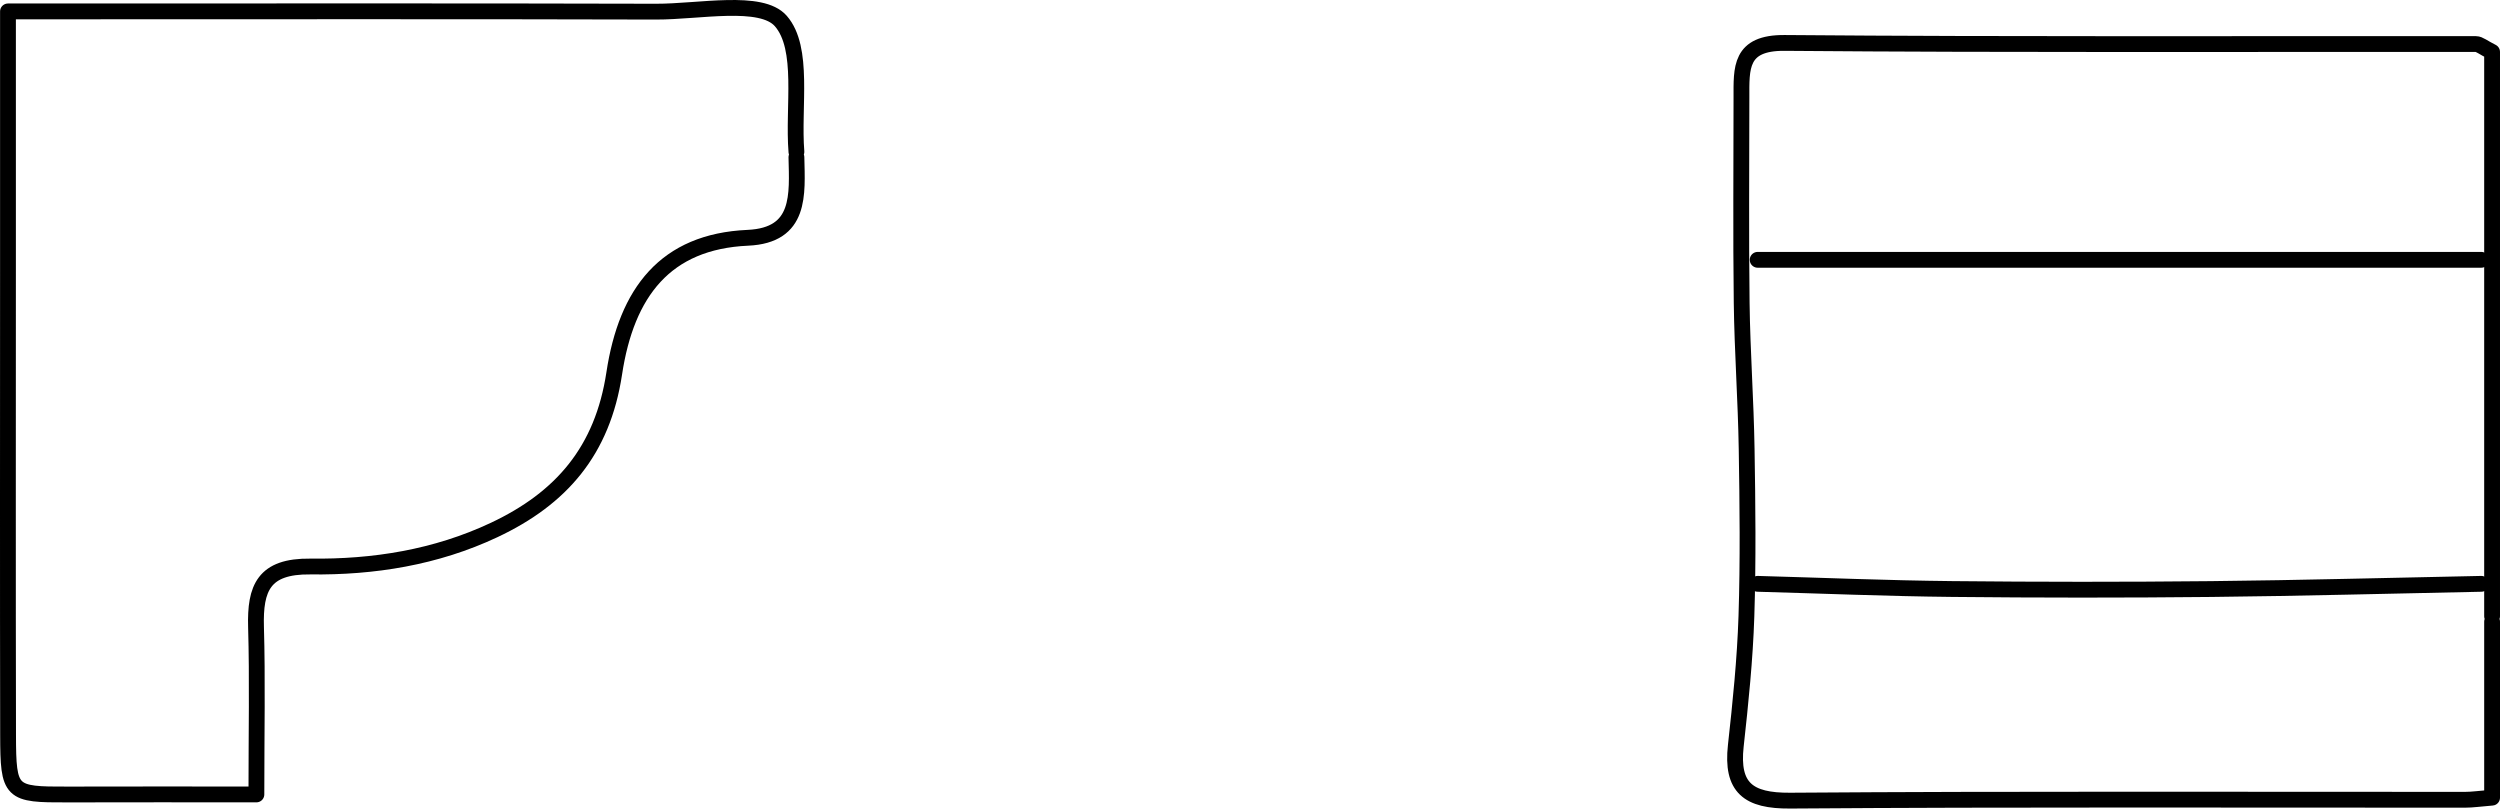
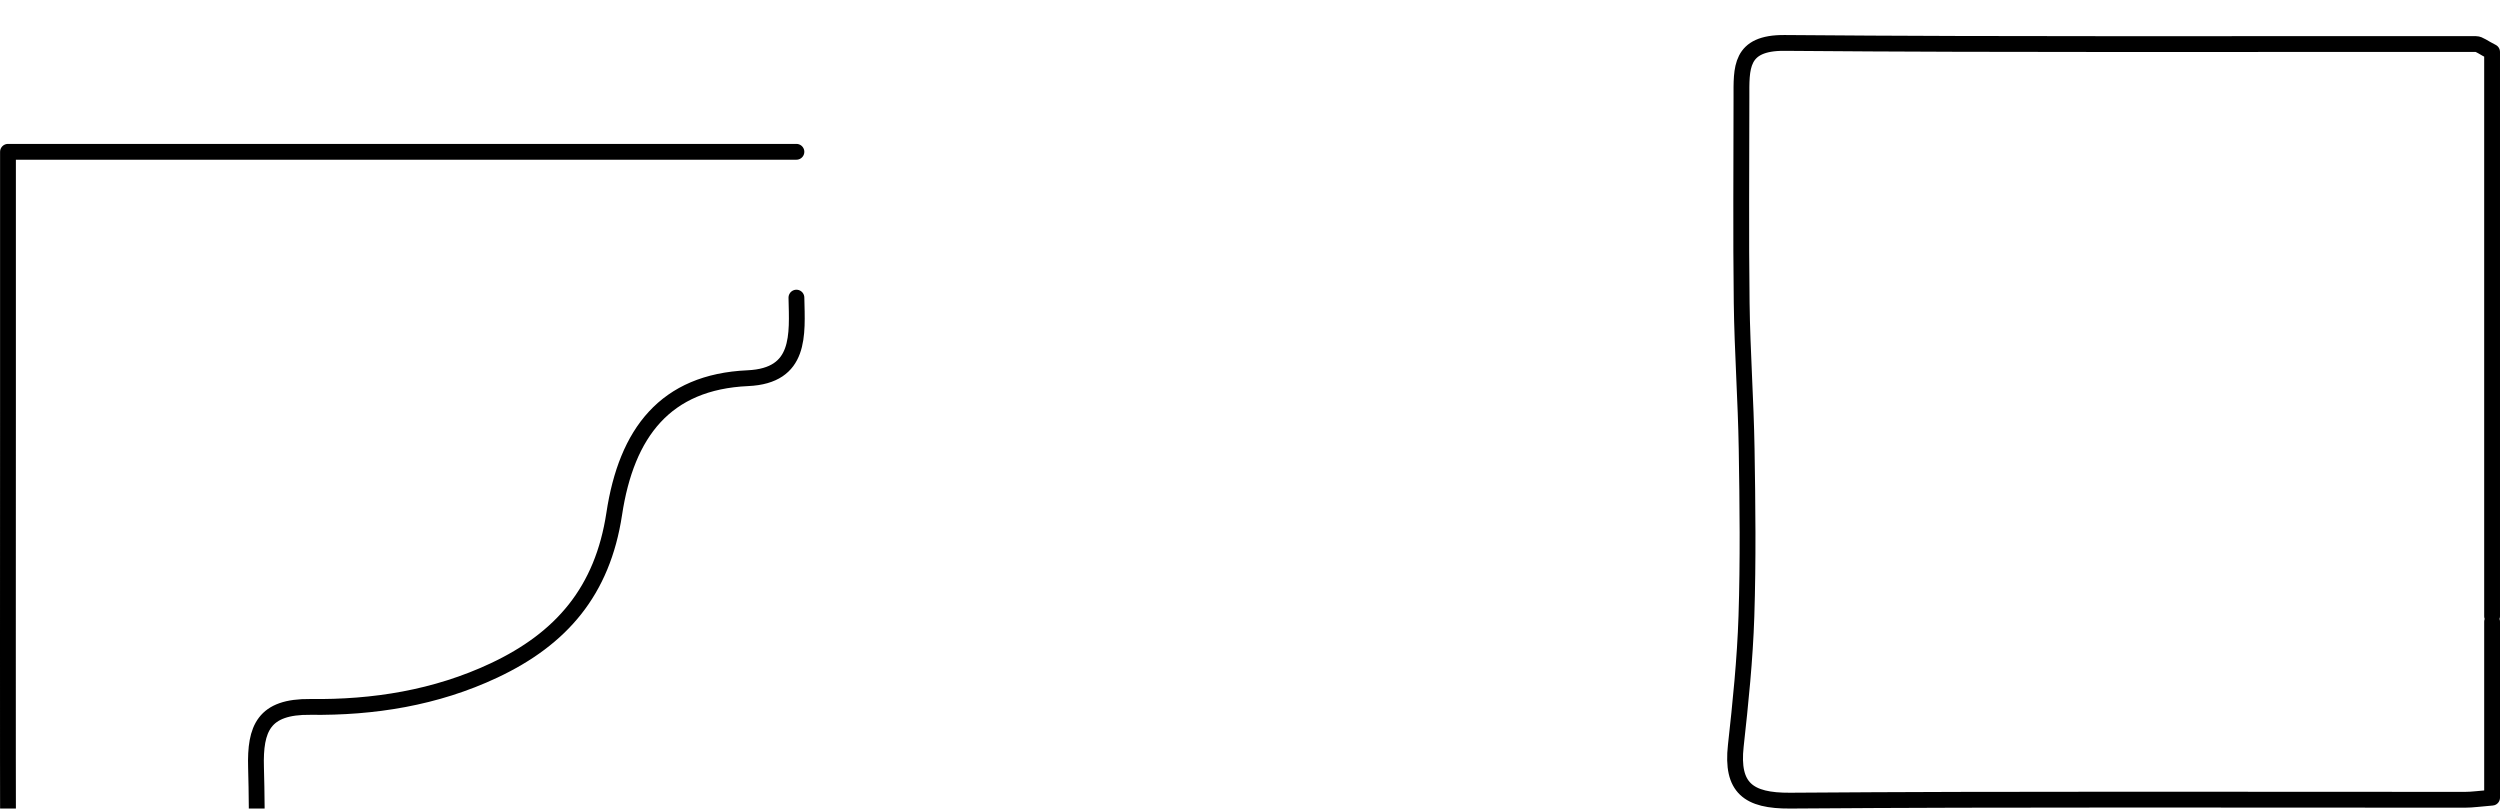
<svg xmlns="http://www.w3.org/2000/svg" id="a" width="111.552mm" height="36.078mm" viewBox="0 0 316.21 102.267">
-   <path d="m100.734,19.201c-.455-5.692,1.042-13.089-1.975-16.544-2.477-2.836-10.319-1.168-15.784-1.184-24.589-.071-49.179-.031-73.769-.031H1.009v32.786c0,19.581-.027,39.161.014,58.742.015,7.366.29,7.545,7.5,7.52,7.753-.027,15.507-.006,23.907-.006,0-7.953.143-14.568-.047-21.173-.142-4.927.967-7.73,6.879-7.656,7.965.099,15.849-1.141,23.233-4.616,8.514-4.008,13.713-10.022,15.195-19.805,1.555-10.264,6.471-16.693,16.895-17.158,6.764-.302,6.25-5.486,6.15-10.191" style="fill:none; stroke:#000; stroke-linecap:round; stroke-linejoin:round; stroke-width:2px;" />
+   <path d="m100.734,19.201H1.009v32.786c0,19.581-.027,39.161.014,58.742.015,7.366.29,7.545,7.5,7.52,7.753-.027,15.507-.006,23.907-.006,0-7.953.143-14.568-.047-21.173-.142-4.927.967-7.73,6.879-7.656,7.965.099,15.849-1.141,23.233-4.616,8.514-4.008,13.713-10.022,15.195-19.805,1.555-10.264,6.471-16.693,16.895-17.158,6.764-.302,6.25-5.486,6.15-10.191" style="fill:none; stroke:#000; stroke-linecap:round; stroke-linejoin:round; stroke-width:2px;" />
  <path d="m315.21,78.626v22.264c-1.57.127-2.493.267-3.415.268-28.46.012-56.921-.101-85.38.109-5.293.039-7.449-1.63-6.864-6.933.601-5.448,1.166-10.918,1.343-16.391.228-7.051.144-14.116.029-21.172-.1-6.149-.548-12.294-.628-18.443-.113-8.65-.027-17.303-.029-25.955,0-3.738-.252-6.992,5.466-6.944,29.141.245,58.286.11,87.429.142.456,0,.911.427,2.049.995v71.38" style="fill:none; stroke:#000; stroke-linecap:round; stroke-linejoin:round; stroke-width:2px;" />
-   <path d="m313.844,32.862h-91.528" style="fill:none; stroke:#000; stroke-linecap:round; stroke-linejoin:round; stroke-width:2px;" />
-   <path d="m222.316,73.845c8.197.228,16.392.57,24.59.655,10.928.114,21.858.117,32.786.004,11.385-.118,22.768-.431,34.153-.659" style="fill:none; stroke:#000; stroke-linecap:round; stroke-linejoin:round; stroke-width:2px;" />
</svg>